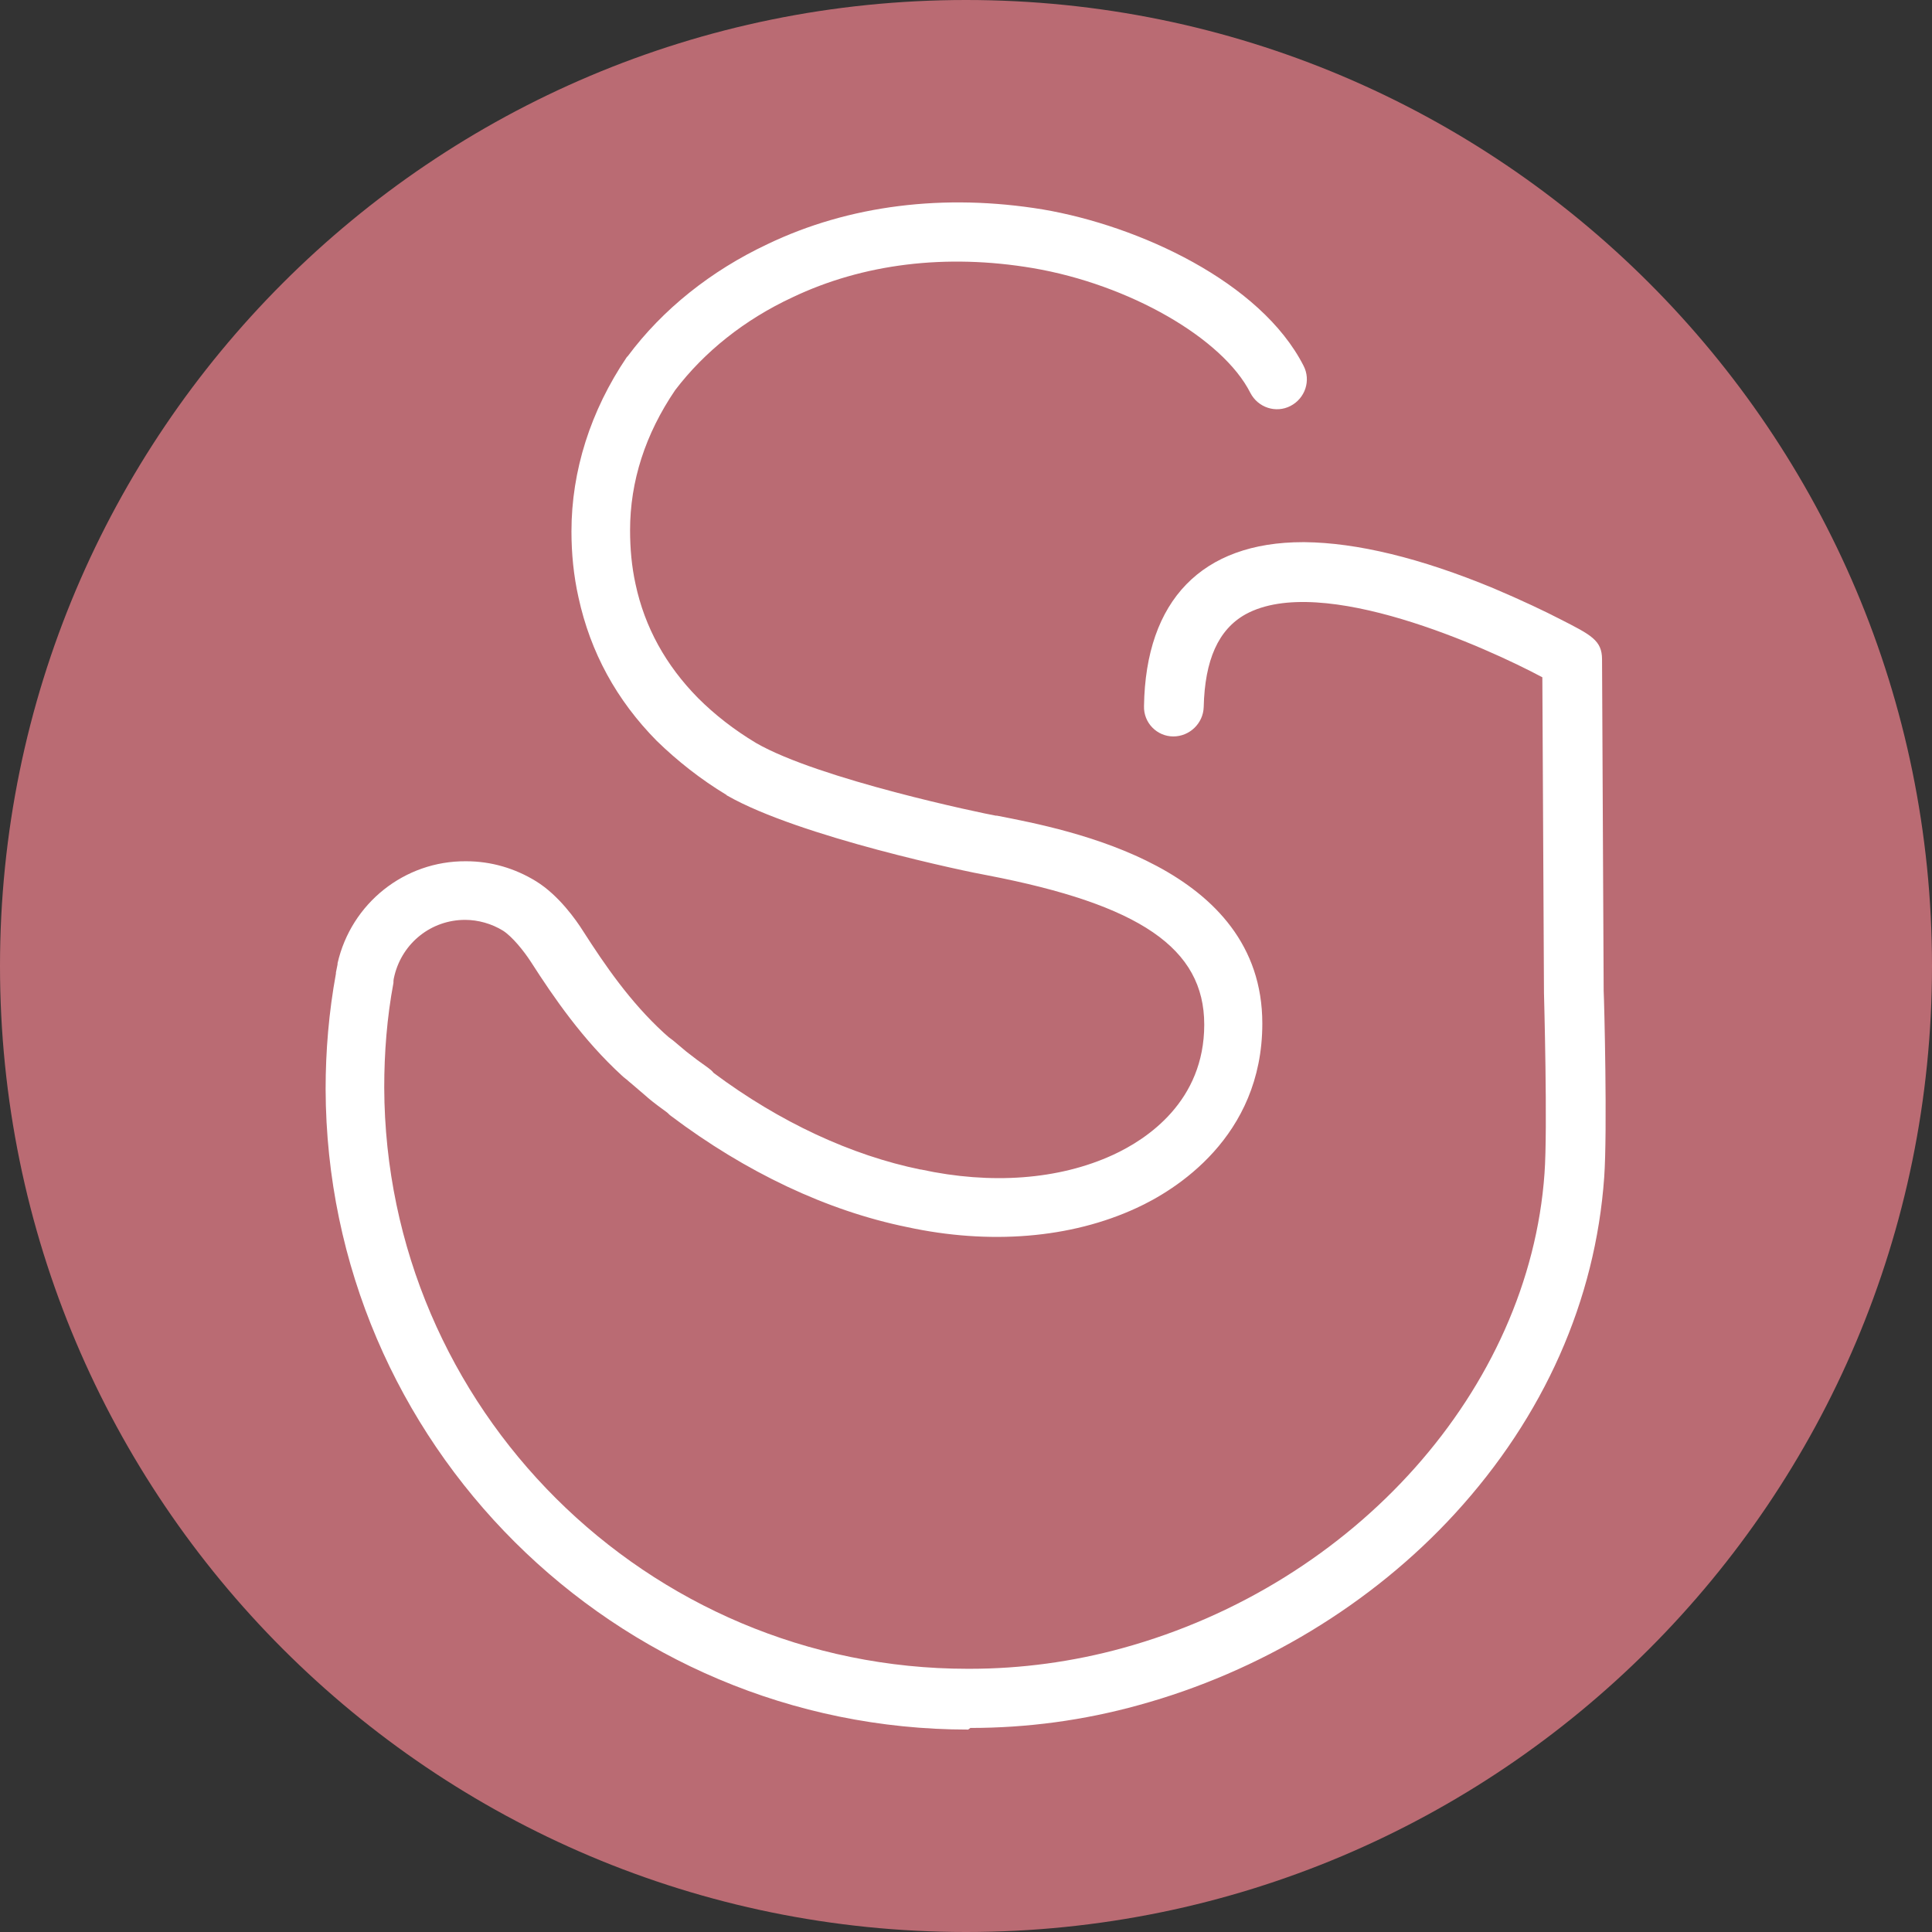
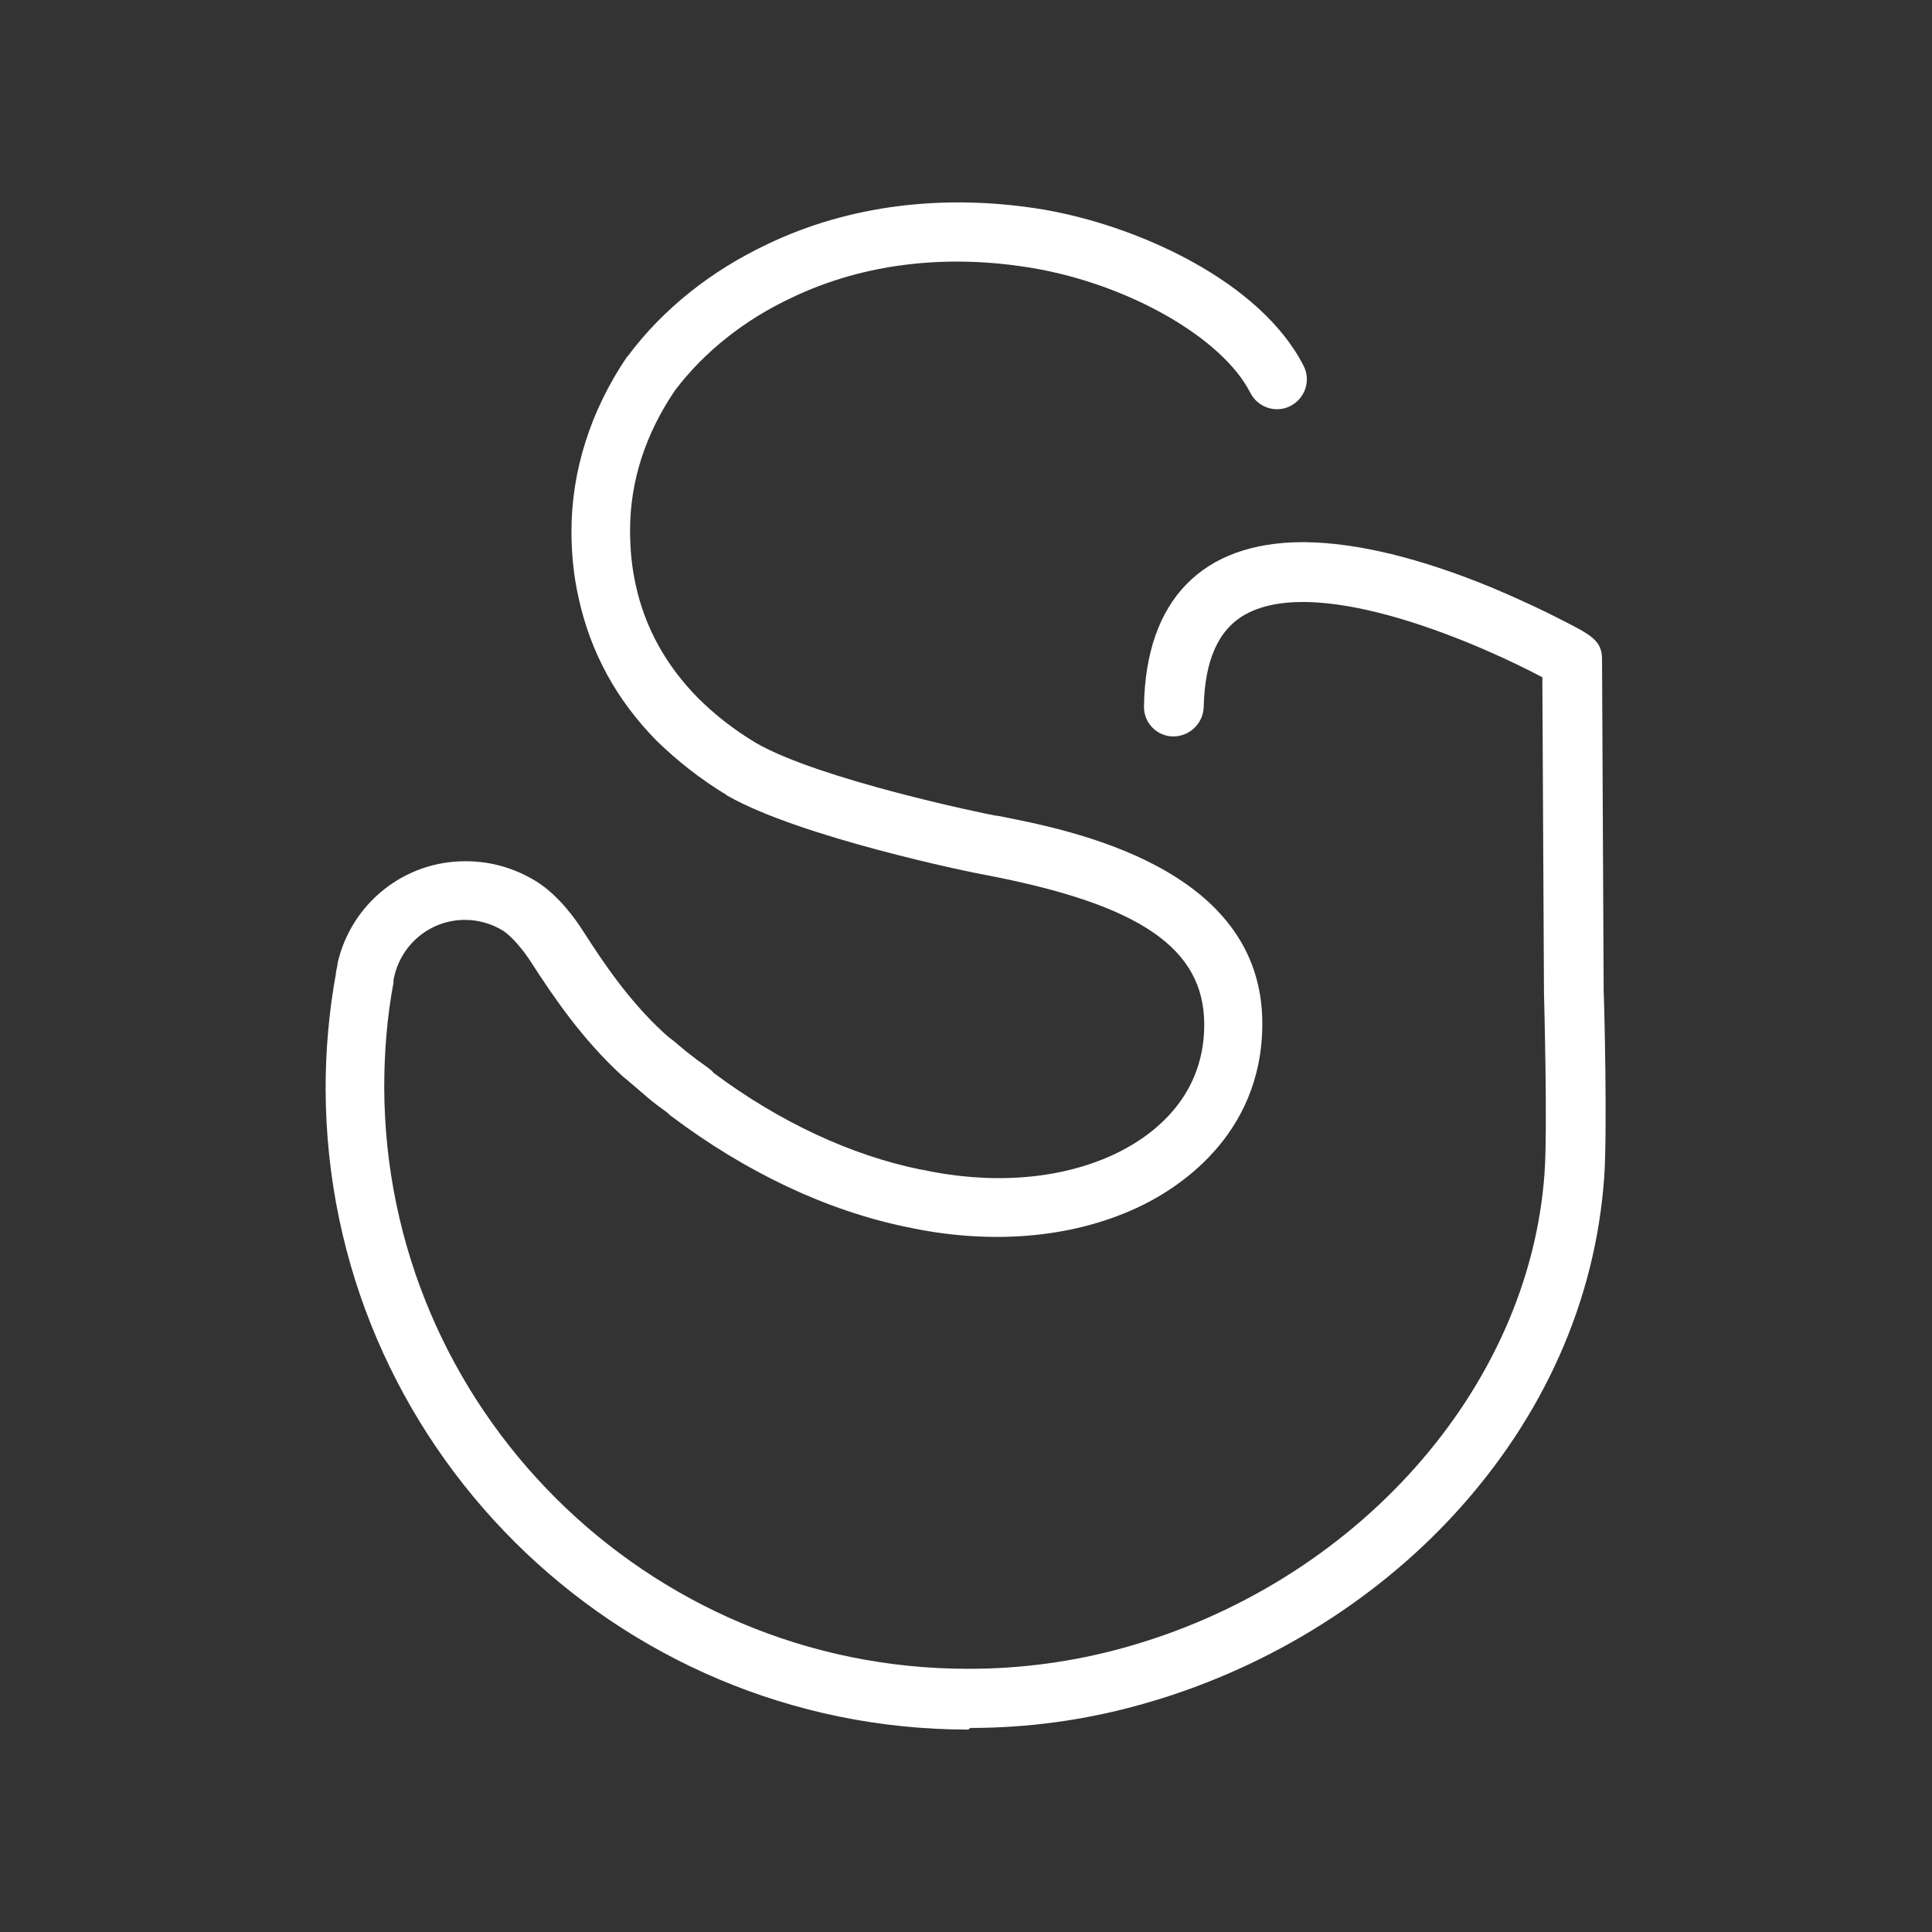
<svg xmlns="http://www.w3.org/2000/svg" data-bbox="0 0 356 356" viewBox="0 0 356 356" data-type="color">
  <rect x="0" y="0" width="356" height="356" fill="#333333" stroke="none" />
  <g>
-     <path fill="#ba6b73" d="M356 178c0 98.307-79.693 178-178 178S0 276.307 0 178 79.693 0 178 0s178 79.693 178 178" data-color="1" />
    <path d="M178.4 318.7c-65.1 0-118.2-52.8-118.4-118 0-7.1.6-14.2 1.9-21.3v-.2l.3-1.5v-.2c2.5-11 12.3-18.9 23.7-18.8 4.6 0 9 1.3 12.9 3.7 4.2 2.6 7.4 7.2 8.6 9.1 4.1 6.4 8.7 13.1 14.9 18.8.3.3.6.5.9.8.3.2.5.4.8.6.8.7 1.7 1.4 2.5 2.1 1.4 1.1 2.6 2 3.9 2.9.4.3.8.6 1.1 1 12.2 9.1 25.4 15.2 38.1 17.8h.1c12.9 2.8 25.4 1.9 35.4-2.7 6.3-2.9 16.8-9.9 16.8-24S210 166.7 182 161.3c-3.5-.6-34.7-7.1-48-14.7 0 0-.1 0-.1-.1-4.8-2.9-9.1-6.3-12.9-10q-11.1-11.25-14.4-26.4c-.9-4-1.3-8.1-1.3-12.2 0-11.1 3.5-22.2 10.2-32.1l.2-.2C122.1 57 131 49.9 141.4 45c15-7.2 32.6-9.4 50.8-6.4 17.6 3 40.1 13.3 48 28.8 1.4 2.7.3 6-2.4 7.4s-6 .3-7.4-2.4c-5.1-10.1-22.4-20-40.1-23-16-2.7-31.3-.8-44.3 5.4-8.8 4.1-16.2 10-21.6 17.1-5.5 8.1-8.3 16.8-8.3 25.8 0 3.4.3 6.7 1 9.9 1.7 8 5.6 15 11.5 21 3.1 3.1 6.7 5.9 10.7 8.3 11.6 6.7 41.9 13 44.2 13.4h.2c13.4 2.6 48.9 9.4 48.9 38.3 0 21-16.2 30.8-23.2 34-12.1 5.6-27.1 6.8-42.3 3.5-14.7-3-29.7-10.1-43.5-20.5-.3-.2-.5-.5-.8-.7-1.1-.8-2.2-1.6-3.4-2.6l-.1-.1c-.9-.8-1.9-1.6-2.8-2.4l-.6-.5c-.4-.4-.9-.7-1.3-1.1-7.2-6.6-12.5-14.3-16.8-21-1.3-2-3.4-4.6-5.1-5.7-2.1-1.3-4.6-2-7-2-6.2 0-11.5 4.2-13 10.2-.1.4-.2.8-.2 1.2v.2c-1.2 6.4-1.7 12.9-1.7 19.3.2 59.1 48.4 107.1 107.5 107.1h.4c9.5 0 19-1.3 28.1-3.8 43-11.8 75-47.8 77.8-87.5.6-8.1-.1-33-.1-33.3v-.1l-.3-58c-10.1-5.4-40.7-19.3-54.7-11.6-5 2.8-7.5 8.4-7.7 17.1-.1 3-2.6 5.4-5.6 5.4s-5.5-2.5-5.4-5.6c.3-19.5 10.7-30.2 29.3-30.2h.3c9.6.1 21.3 2.9 34.8 8.5 5.2 2.2 9.6 4.3 12.3 5.7 5.7 2.9 7.7 3.9 7.7 7.4l.3 61.1c.1 1.7.7 25.8.1 34.3-1.6 22.7-11.1 44.1-27.5 62-15.3 16.7-36 29.2-58.3 35.3-10.1 2.8-20.5 4.2-31 4.2zm106.1-198.4c-.1.5-.2 1-.2 1.5 0-.5.1-1 .2-1.5" fill="#ffffff" data-color="2" />
  </g>
</svg>